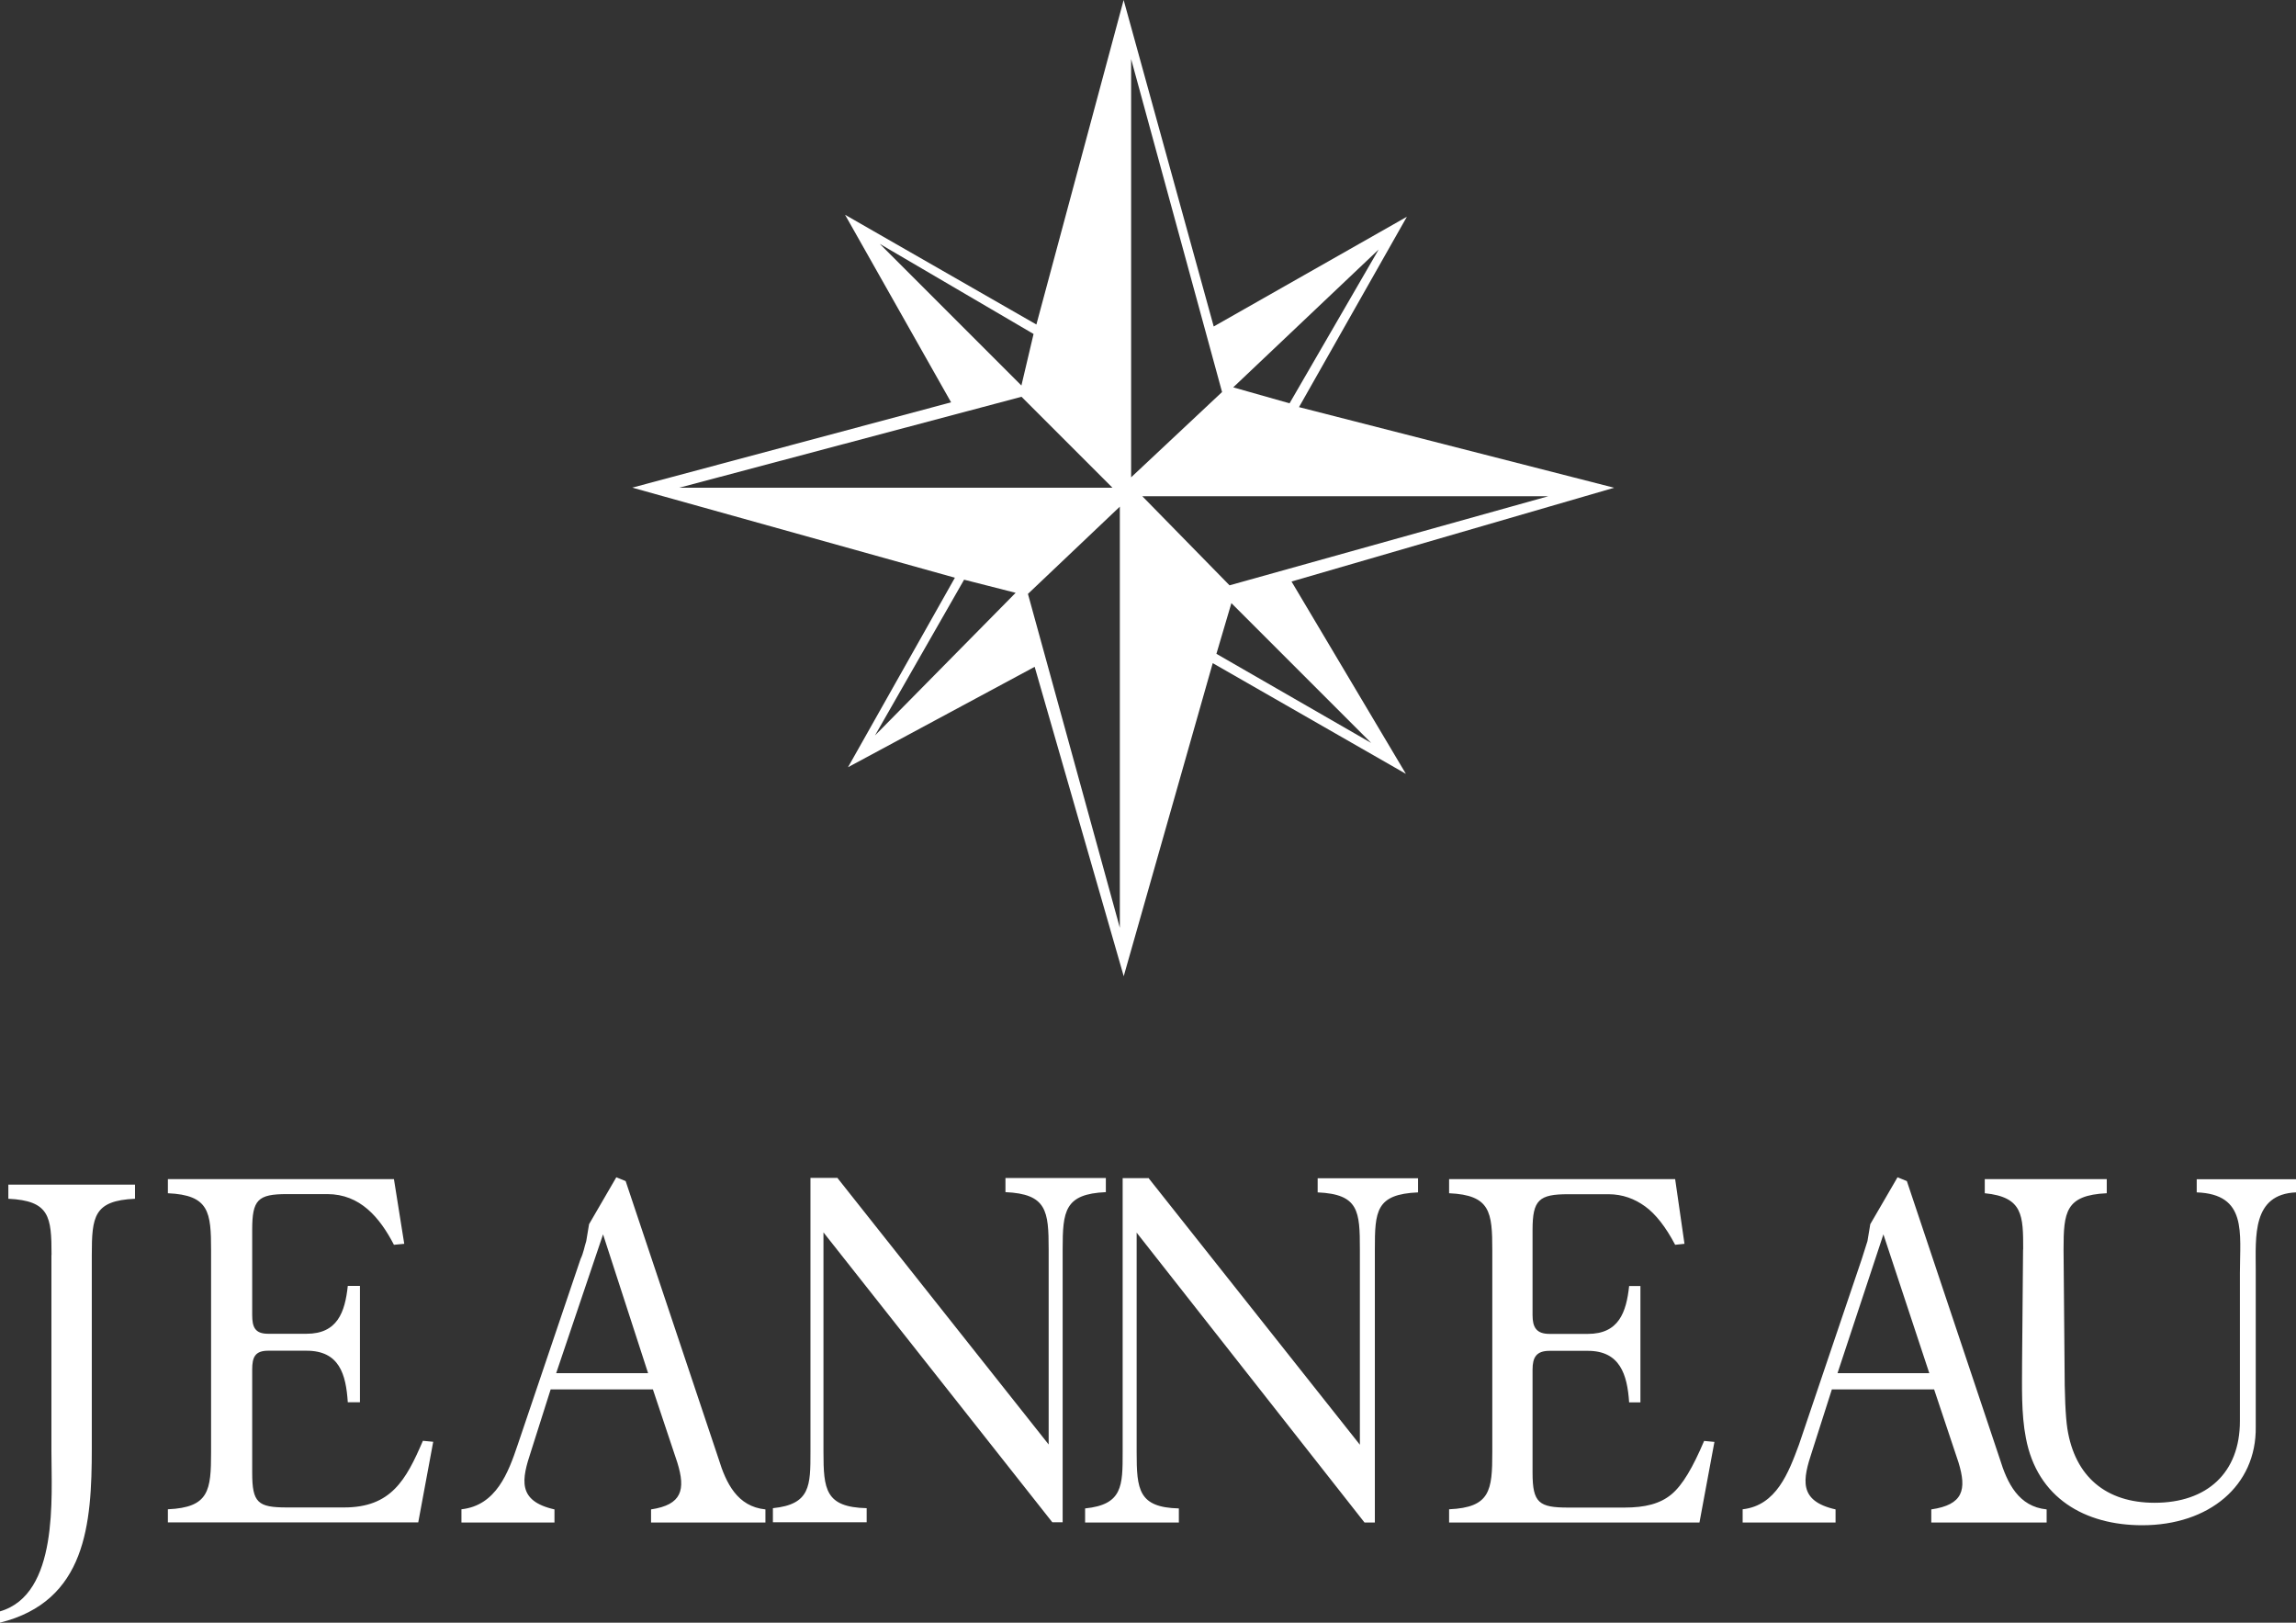
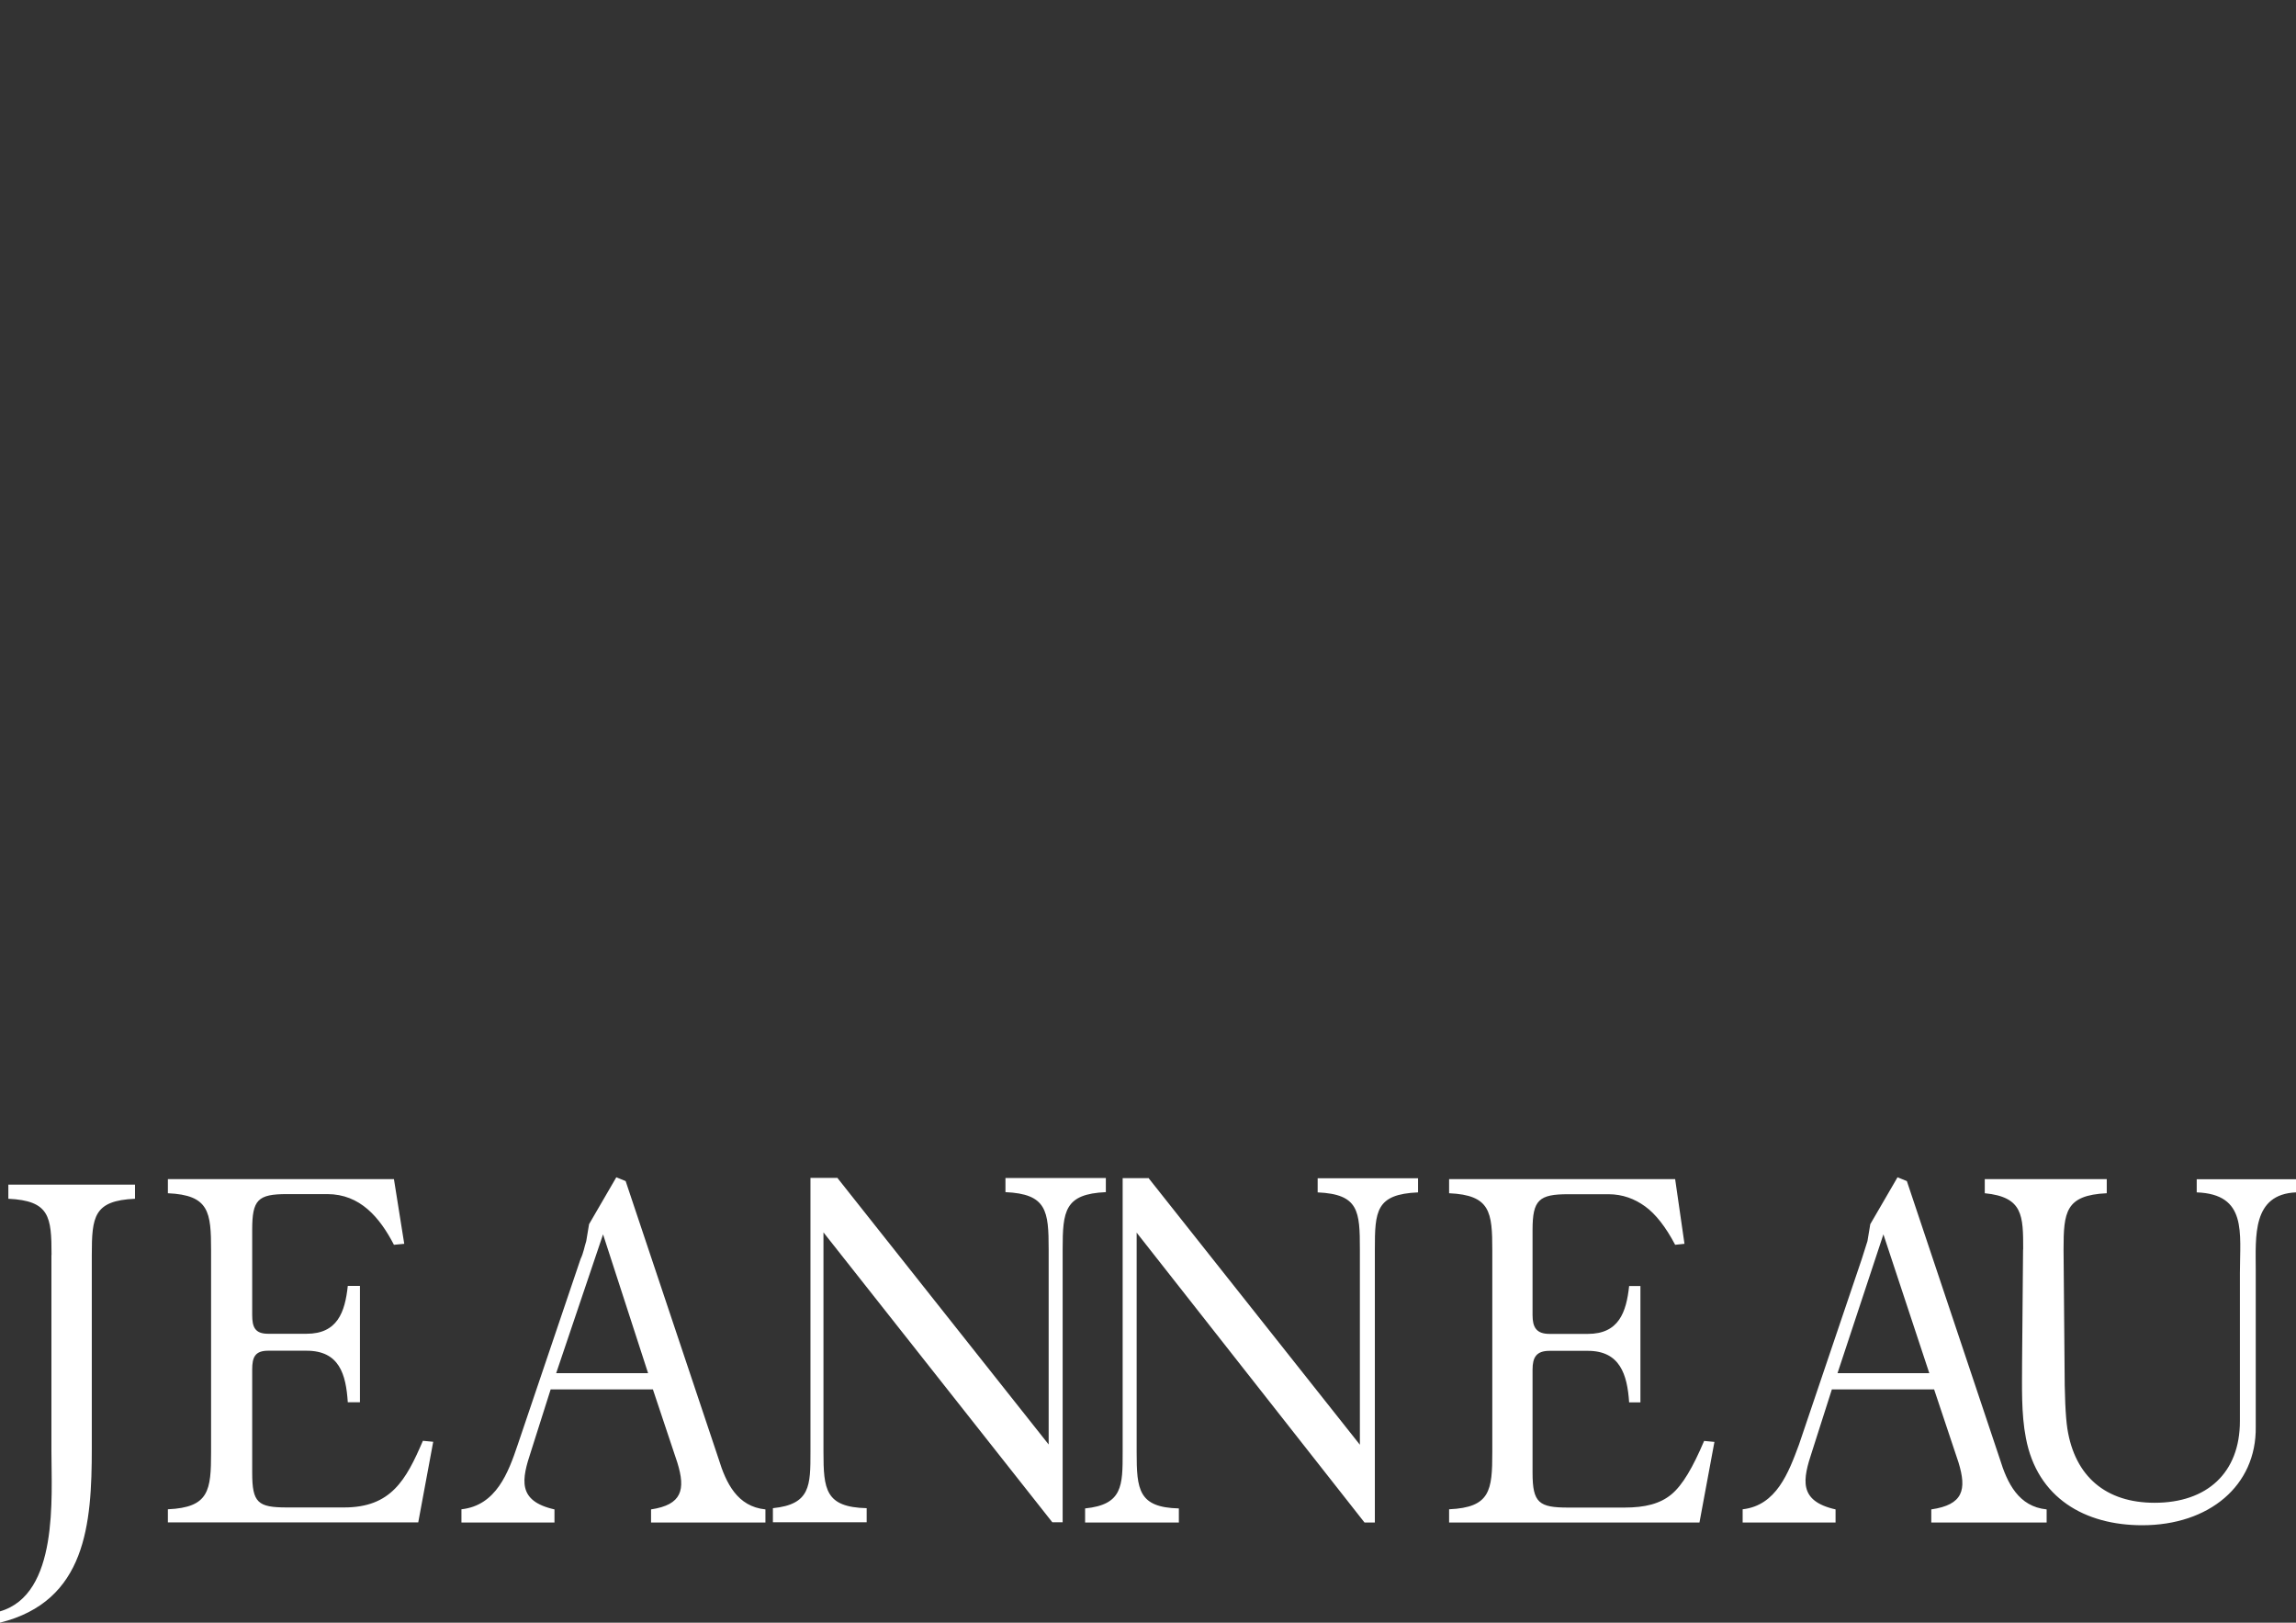
<svg xmlns="http://www.w3.org/2000/svg" id="Layer_2" data-name="Layer 2" viewBox="0 0 187.09 132.21">
  <rect x="0" y="0" width="187.09" height="132.21" fill="#333333" stroke="none" />
  <defs>
    <style>
      .cls-1 {
        fill: #fff;
        fill-rule: evenodd;
      }
    </style>
  </defs>
  <g id="Layer_1-2" data-name="Layer 1">
    <g>
      <path class="cls-1" d="M4.2,102.26c0-3.13-.15-4.43-3.52-4.59v-1.15h10.32v1.15c-3.36.15-3.52,1.45-3.52,4.59v15.74c0,6.19-.46,12.46-7.49,14.21v-.92c4.81-1.38,4.2-9.32,4.2-13.07v-15.97h0ZM13.68,124.04v-1.07c3.36-.15,3.52-1.53,3.52-4.66v-16.43c0-3.13-.15-4.51-3.52-4.66v-1.15h18.42l.84,5.27-.84.08c-1.15-2.22-2.75-4.13-5.43-4.13h-3.29c-2.37,0-2.83.46-2.83,2.9v6.95c0,.99.23,1.53,1.3,1.53h3.13c2.52,0,3.13-1.76,3.36-3.9h.99v9.48h-.99c-.15-2.29-.69-4.2-3.36-4.2h-3.13c-1.07,0-1.3.53-1.3,1.53v8.41c0,2.45.46,2.83,2.83,2.83h4.66c3.82,0,5.04-2.22,6.42-5.43l.84.08-1.22,6.57H13.68ZM45.32,111.88h7.49l-3.67-11.31-3.82,11.31h0ZM37.6,124.04v-1.07c2.83-.31,3.82-2.98,4.59-5.27l5.12-15.13c.23-.46.31-.99.46-1.45.08-.46.15-.92.23-1.38l2.22-3.82.76.31,7.57,22.62c.61,1.99,1.53,3.9,3.82,4.13v1.07h-9.32v-1.07c2.52-.38,2.83-1.6,2.14-3.82l-1.99-5.96h-8.33l-1.6,5.04c-.76,2.29-1.15,4.05,1.91,4.74v1.07h-7.57ZM68.25,95.99l17.2,21.7v-15.9c0-3.13-.15-4.51-3.52-4.66v-1.15h8.18v1.15c-3.36.15-3.52,1.53-3.52,4.66v22.24h-.84l-18.65-23.62v17.88c0,3.06.15,4.51,3.52,4.59v1.15h-7.64v-1.15c3.06-.31,3.06-1.83,3.06-4.59v-22.32h2.22ZM93.62,95.99h-2.14v22.32c0,2.75,0,4.28-3.06,4.59v1.15h7.64v-1.15c-3.29-.08-3.44-1.53-3.44-4.59v-17.88l18.57,23.62h.84v-22.24c0-3.13.08-4.51,3.52-4.66v-1.15h-8.18v1.15c3.36.15,3.44,1.53,3.44,4.66v15.9l-17.2-21.7h0ZM118.08,124.04v-1.07c3.36-.15,3.52-1.53,3.52-4.66v-16.43c0-3.13-.15-4.51-3.52-4.66v-1.15h18.42l.76,5.27-.76.08c-.76-1.45-1.6-2.52-2.45-3.13-.84-.61-1.83-.99-2.98-.99h-3.29c-2.37,0-2.9.46-2.9,2.9v6.95c0,.99.31,1.53,1.38,1.53h3.13c2.52,0,3.13-1.76,3.36-3.9h.92v9.48h-.92c-.15-2.29-.76-4.2-3.36-4.2h-3.13c-1.07,0-1.38.53-1.38,1.53v8.41c0,2.45.53,2.83,2.9,2.83h4.59c1.68,0,2.9-.31,3.82-1.07.92-.76,1.76-2.22,2.67-4.36l.84.08-1.22,6.57h-20.41ZM149.72,111.88h7.49l-3.74-11.31-3.74,11.31h0ZM142,124.04v-1.07c2.75-.31,3.74-2.98,4.59-5.27l5.12-15.13c.15-.46.31-.99.46-1.45.08-.46.15-.92.23-1.38l2.22-3.82.76.31,7.57,22.62c.61,1.99,1.53,3.9,3.82,4.13v1.07h-9.4v-1.07c2.6-.38,2.9-1.6,2.22-3.82l-1.99-5.96h-8.33l-1.61,5.04c-.76,2.29-1.15,4.05,1.91,4.74v1.07h-7.57ZM164.85,101.8l-.08,9.17c0,1.99-.08,4.2.31,6.19.92,4.89,4.81,7.11,9.48,7.11,5.43,0,9.32-3.21,9.25-8.02v-12.76c0-2.75-.31-6.19,3.29-6.34v-1.07h-8.1v1.07c4.13.15,3.52,3.29,3.52,6.57v12.07c0,4.2-2.67,6.65-6.95,6.65-3.97,0-6.5-2.14-7.11-6.04-.15-.99-.23-2.75-.23-5.27l-.08-9.32c0-3.06.15-4.43,3.52-4.59v-1.15h-9.94v1.15c3.13.31,3.13,1.83,3.13,4.59h0Z" />
-       <path class="cls-1" d="M71.3,59.92l7.26-12.69,4.2,1.07-11.46,11.62h0ZM83.76,48.38l7.49,27.21v-34.31l-7.49,7.11h0ZM71.69,19.87l12.53,7.34-.99,4.2-11.54-11.54h0ZM92.17,4.81l7.41,27.13-7.41,6.95V4.81h0ZM83.23,32.33l-27.89,7.41h35.31l-7.41-7.41h0ZM100.19,47.69l25.98-7.26h-33.09l7.11,7.26h0ZM91.56,79.56l7.26-25.53,15.74,9.02-9.32-15.67,26.29-7.64-25.68-6.57,8.79-15.51-15.74,8.94L91.56,0l-7.11,26.44-15.59-8.94,8.64,15.28-25.98,6.95,26.29,7.34-8.71,15.44,15.21-8.18,7.26,25.22h0ZM111.73,60.53l-12.61-7.26,1.22-4.13,11.39,11.39h0ZM112.34,20.33l-7.26,12.53-4.59-1.3,11.85-11.23h0Z" />
    </g>
  </g>
</svg>